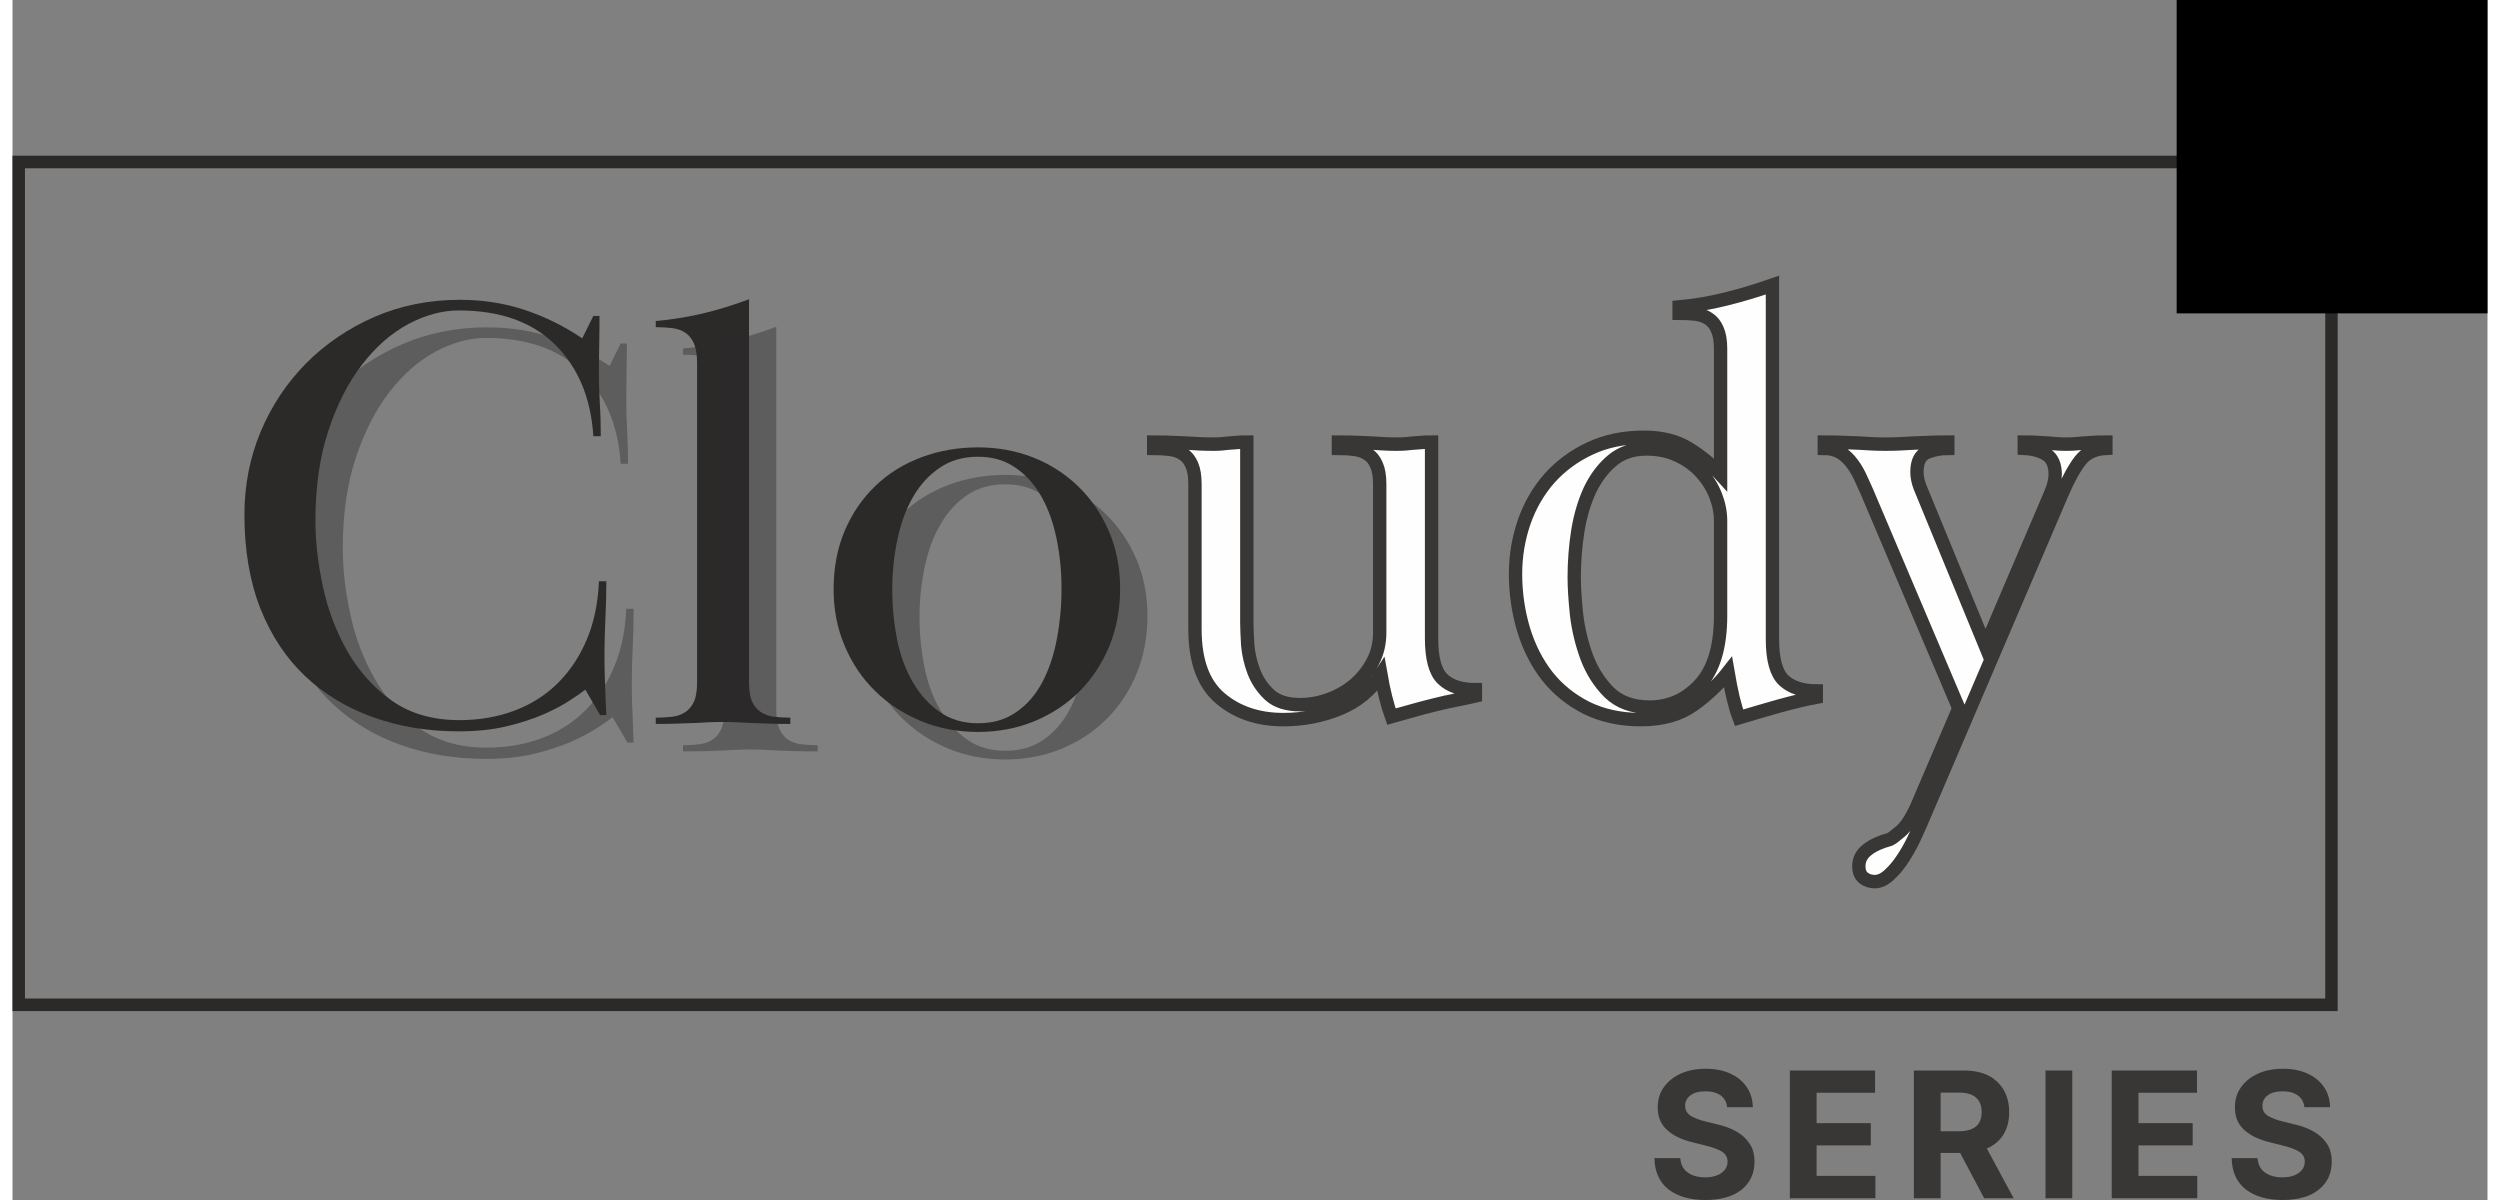
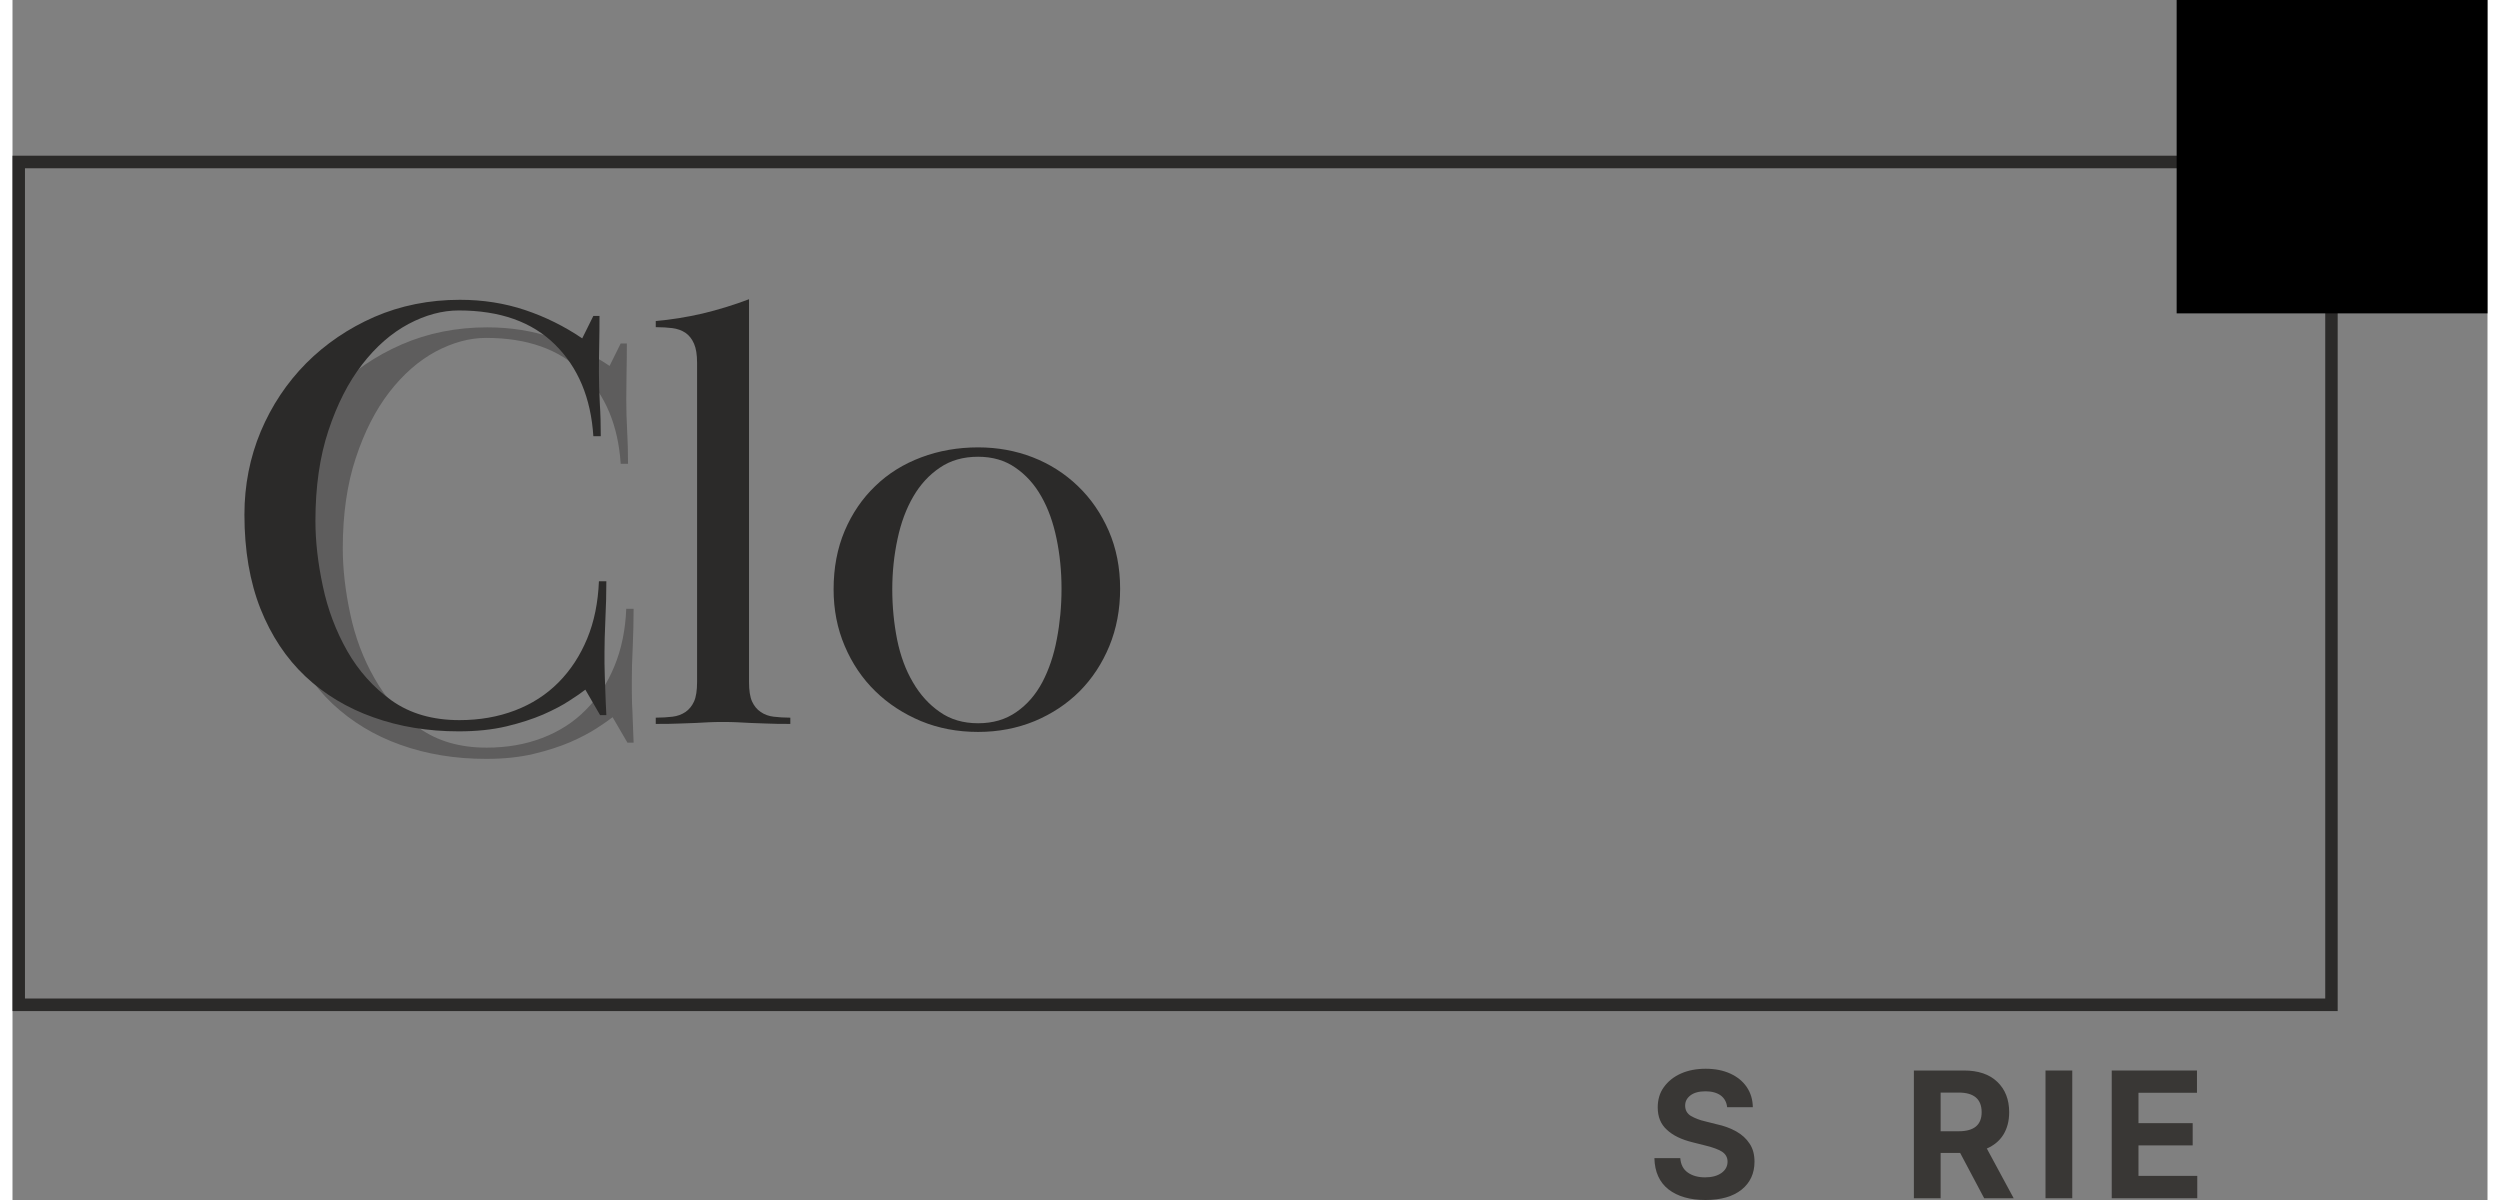
<svg xmlns="http://www.w3.org/2000/svg" width="100px" height="48px" viewBox="0 0 99 48" version="1.1">
  <rect x="0" y="0" width="99" height="48" fill="#808080" stroke="none" />
  <g id="surface1">
    <path style=" stroke:none;fill-rule:nonzero;fill:rgb(22.353%,21.569%,20.784%);fill-opacity:1;" d="M 68.586 44.289 C 68.566 44.09 68.48 43.934 68.332 43.82 C 68.18 43.711 67.977 43.652 67.723 43.652 C 67.461 43.652 67.258 43.707 67.117 43.816 C 66.977 43.922 66.906 44.059 66.906 44.223 C 66.906 44.406 66.984 44.547 67.141 44.641 C 67.301 44.73 67.488 44.805 67.711 44.855 L 68.164 44.969 C 68.457 45.031 68.719 45.129 68.945 45.254 C 69.176 45.383 69.355 45.547 69.484 45.746 C 69.617 45.941 69.68 46.184 69.68 46.469 C 69.68 46.934 69.508 47.309 69.164 47.586 C 68.816 47.863 68.336 48 67.715 48 C 67.102 48 66.609 47.859 66.242 47.578 C 65.879 47.293 65.688 46.875 65.676 46.324 L 66.711 46.324 C 66.73 46.578 66.828 46.773 67.012 46.902 C 67.195 47.031 67.426 47.094 67.703 47.094 C 67.977 47.094 68.191 47.035 68.355 46.922 C 68.52 46.805 68.602 46.652 68.602 46.465 C 68.602 46.293 68.523 46.16 68.379 46.066 C 68.227 45.973 68.016 45.895 67.742 45.828 L 67.188 45.688 C 66.762 45.582 66.422 45.422 66.18 45.195 C 65.93 44.973 65.809 44.672 65.809 44.297 C 65.809 43.988 65.887 43.715 66.055 43.484 C 66.219 43.254 66.449 43.07 66.738 42.941 C 67.027 42.812 67.359 42.75 67.727 42.75 C 68.105 42.75 68.434 42.816 68.715 42.945 C 68.996 43.074 69.215 43.254 69.371 43.484 C 69.527 43.715 69.609 43.984 69.613 44.289 Z M 68.586 44.289 " />
-     <path style=" stroke:none;fill-rule:nonzero;fill:rgb(22.353%,21.569%,20.784%);fill-opacity:1;" d="M 71.094 47.93 L 71.094 42.82 L 74.504 42.82 L 74.504 43.711 L 72.164 43.711 L 72.164 44.926 L 74.332 44.926 L 74.332 45.816 L 72.164 45.816 L 72.164 47.035 L 74.516 47.035 L 74.516 47.93 Z M 71.094 47.93 " />
    <path style=" stroke:none;fill-rule:nonzero;fill:rgb(22.353%,21.569%,20.784%);fill-opacity:1;" d="M 76.055 47.93 L 76.055 42.82 L 78.055 42.82 C 78.629 42.82 79.074 42.969 79.391 43.273 C 79.707 43.574 79.867 43.98 79.867 44.488 C 79.867 44.84 79.789 45.133 79.637 45.383 C 79.484 45.629 79.262 45.816 78.973 45.941 L 80.047 47.93 L 78.867 47.93 L 77.906 46.117 L 77.125 46.117 L 77.125 47.93 Z M 77.125 45.25 L 77.852 45.25 C 78.461 45.25 78.766 44.996 78.766 44.488 C 78.766 43.965 78.457 43.703 77.848 43.703 L 77.125 43.703 Z M 77.125 45.25 " />
    <path style=" stroke:none;fill-rule:nonzero;fill:rgb(22.353%,21.569%,20.784%);fill-opacity:1;" d="M 82.391 42.82 L 82.391 47.93 L 81.32 47.93 L 81.32 42.82 Z M 82.391 42.82 " />
    <path style=" stroke:none;fill-rule:nonzero;fill:rgb(22.353%,21.569%,20.784%);fill-opacity:1;" d="M 83.969 47.93 L 83.969 42.82 L 87.379 42.82 L 87.379 43.711 L 85.039 43.711 L 85.039 44.926 L 87.207 44.926 L 87.207 45.816 L 85.039 45.816 L 85.039 47.035 L 87.391 47.035 L 87.391 47.93 Z M 83.969 47.93 " />
-     <path style=" stroke:none;fill-rule:nonzero;fill:rgb(22.353%,21.569%,20.784%);fill-opacity:1;" d="M 91.676 44.289 C 91.656 44.09 91.57 43.934 91.418 43.82 C 91.27 43.711 91.066 43.652 90.809 43.652 C 90.547 43.652 90.344 43.707 90.207 43.816 C 90.066 43.922 89.996 44.059 89.996 44.223 C 89.992 44.406 90.07 44.547 90.23 44.641 C 90.391 44.73 90.578 44.805 90.797 44.855 L 91.254 44.969 C 91.547 45.031 91.809 45.129 92.035 45.254 C 92.262 45.383 92.445 45.547 92.574 45.746 C 92.707 45.941 92.77 46.184 92.77 46.469 C 92.77 46.934 92.598 47.309 92.25 47.586 C 91.906 47.863 91.422 48 90.805 48 C 90.191 48 89.699 47.859 89.332 47.578 C 88.969 47.293 88.777 46.875 88.766 46.324 L 89.801 46.324 C 89.82 46.578 89.918 46.773 90.102 46.902 C 90.285 47.031 90.516 47.094 90.793 47.094 C 91.066 47.094 91.281 47.035 91.445 46.922 C 91.609 46.805 91.691 46.652 91.691 46.465 C 91.691 46.293 91.613 46.16 91.465 46.066 C 91.316 45.973 91.105 45.895 90.832 45.828 L 90.277 45.688 C 89.852 45.582 89.516 45.422 89.266 45.195 C 89.02 44.973 88.895 44.672 88.898 44.297 C 88.895 43.988 88.977 43.715 89.145 43.484 C 89.309 43.254 89.535 43.07 89.828 42.941 C 90.117 42.812 90.449 42.75 90.816 42.75 C 91.195 42.75 91.523 42.816 91.805 42.945 C 92.086 43.074 92.305 43.254 92.461 43.484 C 92.617 43.715 92.699 43.984 92.703 44.289 Z M 91.676 44.289 " />
    <path style="fill:none;stroke-width:2.37;stroke-linecap:butt;stroke-linejoin:miter;stroke:rgb(16.863%,16.471%,16.078%);stroke-opacity:1;stroke-miterlimit:22.926;" d="M 1.184 30.564 L 441.701 30.564 L 441.701 189.584 L 1.184 189.584 Z M 1.184 30.564 " transform="matrix(0.21,0,0,0.212,0.001,0)" />
    <path style=" stroke:none;fill-rule:nonzero;fill:rgb(16.863%,16.471%,16.078%);fill-opacity:1;" d="M 27.383 14.508 C 27.383 14.191 27.344 13.938 27.262 13.75 C 27.18 13.559 27.062 13.41 26.918 13.312 C 26.766 13.211 26.594 13.152 26.398 13.125 C 26.199 13.102 25.977 13.086 25.73 13.086 L 25.73 12.84 C 26.34 12.789 26.961 12.688 27.594 12.543 C 28.23 12.391 28.852 12.199 29.461 11.969 L 29.461 27.285 C 29.461 27.617 29.5 27.875 29.582 28.059 C 29.664 28.238 29.781 28.383 29.93 28.48 C 30.078 28.582 30.25 28.645 30.445 28.668 C 30.645 28.691 30.867 28.707 31.113 28.707 L 31.113 28.957 C 30.719 28.957 30.398 28.953 30.152 28.941 C 29.906 28.934 29.691 28.926 29.512 28.918 C 29.328 28.91 29.156 28.898 28.992 28.891 C 28.824 28.883 28.637 28.879 28.422 28.879 C 28.191 28.879 27.996 28.883 27.844 28.891 C 27.684 28.898 27.516 28.91 27.332 28.918 C 27.152 28.926 26.938 28.934 26.695 28.941 C 26.445 28.953 26.125 28.957 25.73 28.957 L 25.73 28.707 C 25.977 28.707 26.199 28.691 26.398 28.668 C 26.594 28.645 26.766 28.582 26.918 28.48 C 27.062 28.383 27.18 28.238 27.262 28.059 C 27.344 27.875 27.383 27.617 27.383 27.285 Z M 27.383 14.508 " />
-     <path style="fill-rule:nonzero;fill:rgb(99.608%,99.608%,99.608%);fill-opacity:1;stroke-width:2.54;stroke-linecap:butt;stroke-linejoin:miter;stroke:rgb(22.353%,21.569%,20.784%);stroke-opacity:1;stroke-miterlimit:4;" d="M 260.417 91.324 C 260.417 89.812 260.212 88.631 259.803 87.727 C 259.412 86.824 258.873 86.141 258.166 85.698 C 257.459 85.219 256.641 84.905 255.693 84.795 C 254.763 84.665 253.702 84.592 252.549 84.592 L 252.549 83.411 C 254.186 83.411 255.544 83.448 256.585 83.503 C 257.645 83.559 258.538 83.577 259.282 83.614 C 260.026 83.651 260.714 83.706 261.365 83.743 C 261.998 83.78 262.723 83.799 263.597 83.799 C 264.304 83.799 264.862 83.78 265.29 83.743 C 265.736 83.706 266.182 83.651 266.647 83.614 C 267.112 83.577 267.614 83.559 268.154 83.503 C 268.712 83.448 269.419 83.411 270.293 83.411 L 270.293 120.376 C 270.293 124.213 270.981 126.795 272.413 128.123 C 273.827 129.47 275.91 130.134 278.644 130.134 L 278.644 131.314 C 277.621 131.554 276.43 131.794 275.054 132.071 C 273.678 132.329 272.264 132.643 270.795 133.011 C 269.363 133.362 267.949 133.731 266.517 134.137 C 265.104 134.524 263.802 134.875 262.649 135.207 C 261.867 133.067 261.198 130.448 260.64 127.293 C 258.761 130.208 256.139 132.347 252.772 133.731 C 249.406 135.096 245.835 135.778 242.059 135.778 C 237.205 135.778 233.188 134.413 230.007 131.72 C 226.827 129.027 225.227 124.693 225.227 118.716 L 225.227 91.324 C 225.227 89.812 225.023 88.631 224.632 87.727 C 224.242 86.824 223.702 86.141 222.995 85.698 C 222.307 85.219 221.489 84.905 220.522 84.795 C 219.573 84.665 218.532 84.592 217.36 84.592 L 217.36 83.411 C 219.015 83.411 220.317 83.448 221.303 83.503 C 222.27 83.559 223.144 83.577 223.944 83.614 C 224.725 83.651 225.469 83.706 226.176 83.743 C 226.883 83.78 227.794 83.799 228.873 83.799 C 229.431 83.799 229.896 83.78 230.286 83.743 C 230.695 83.706 231.105 83.651 231.514 83.614 C 231.96 83.577 232.444 83.559 232.983 83.503 C 233.541 83.448 234.248 83.411 235.103 83.411 L 235.103 117.536 C 235.103 118.569 235.178 119.952 235.271 121.667 C 235.42 123.383 235.81 125.098 236.461 126.777 C 237.131 128.474 238.135 129.913 239.474 131.148 C 240.813 132.347 242.748 132.956 245.258 132.956 C 247.118 132.956 248.978 132.624 250.82 131.942 C 252.642 131.278 254.279 130.337 255.693 129.138 C 257.106 127.902 258.259 126.482 259.115 124.822 C 259.989 123.18 260.417 121.354 260.417 119.325 Z M 325.346 65.796 C 325.346 64.301 325.141 63.103 324.732 62.199 C 324.36 61.295 323.802 60.612 323.095 60.151 C 322.407 59.672 321.57 59.395 320.622 59.266 C 319.692 59.155 318.631 59.1 317.441 59.1 L 317.441 57.919 C 320.361 57.661 323.318 57.181 326.313 56.425 C 329.344 55.687 332.302 54.802 335.222 53.787 L 335.222 120.616 C 335.222 124.434 335.947 127.017 337.379 128.363 C 338.83 129.691 340.894 130.374 343.573 130.374 L 343.573 131.554 C 341.527 131.923 339.146 132.495 336.431 133.233 C 333.734 133.989 331.204 134.727 328.861 135.428 C 328.47 134.413 328.098 133.159 327.726 131.665 C 327.373 130.171 327.057 128.566 326.759 126.832 C 324.955 129.119 322.742 131.185 320.157 133.011 C 317.553 134.856 314.223 135.778 310.15 135.778 C 306.245 135.778 302.804 135.022 299.809 133.565 C 296.833 132.071 294.323 130.079 292.314 127.552 C 290.324 125.025 288.836 122.092 287.813 118.771 C 286.809 115.433 286.288 111.947 286.288 108.257 C 286.288 104.882 286.846 101.635 287.925 98.5 C 289.04 95.364 290.64 92.616 292.742 90.255 C 294.881 87.893 297.447 86.012 300.442 84.629 C 303.473 83.208 306.914 82.507 310.764 82.507 C 314.205 82.507 317.106 83.245 319.468 84.739 C 321.812 86.215 323.765 87.82 325.346 89.535 Z M 297.466 108.958 C 297.466 110.84 297.615 113.182 297.912 115.968 C 298.247 118.735 298.898 121.428 299.865 124.028 C 300.851 126.611 302.283 128.824 304.143 130.669 C 306.059 132.495 308.607 133.417 311.824 133.417 C 315.563 133.417 318.762 132.015 321.384 129.193 C 324.025 126.353 325.346 122.018 325.346 116.134 L 325.346 98.278 C 325.346 96.692 325.03 95.106 324.397 93.501 C 323.765 91.896 322.853 90.457 321.663 89.166 C 320.491 87.857 319.041 86.805 317.274 85.975 C 315.507 85.127 313.498 84.702 311.229 84.702 C 308.625 84.702 306.486 85.422 304.757 86.842 C 303.027 88.262 301.613 90.107 300.497 92.376 C 299.419 94.663 298.638 97.245 298.154 100.16 C 297.689 103.056 297.466 105.989 297.466 108.958 Z M 370.727 133.639 L 354.156 94.977 C 353.523 93.464 352.928 92.081 352.314 90.808 C 351.756 89.498 351.124 88.391 350.454 87.506 C 349.785 86.602 349.022 85.883 348.167 85.366 C 347.292 84.868 346.27 84.592 345.098 84.592 L 345.098 83.411 C 346.809 83.411 348.204 83.448 349.245 83.503 C 350.324 83.559 351.254 83.577 352.035 83.614 C 352.816 83.651 353.579 83.706 354.267 83.743 C 354.974 83.78 355.811 83.799 356.741 83.799 C 357.764 83.799 358.638 83.78 359.382 83.743 C 360.126 83.706 360.926 83.651 361.744 83.614 C 362.562 83.577 363.492 83.559 364.552 83.503 C 365.631 83.448 366.989 83.411 368.626 83.411 L 368.626 84.592 C 367.212 84.592 365.873 84.868 364.608 85.366 C 363.362 85.883 362.748 87.137 362.748 89.074 C 362.748 89.941 362.934 90.882 363.325 91.896 L 375.786 121.907 L 388.266 92.948 C 388.805 91.638 389.084 90.494 389.084 89.535 C 389.084 87.746 388.526 86.473 387.448 85.772 C 386.35 85.071 384.937 84.684 383.189 84.592 L 383.189 83.411 C 384.379 83.411 385.327 83.448 386.034 83.503 C 386.741 83.559 387.355 83.577 387.894 83.614 C 388.452 83.651 388.973 83.706 389.475 83.743 C 389.996 83.78 390.572 83.799 391.205 83.799 C 391.837 83.799 392.376 83.78 392.841 83.743 C 393.325 83.706 393.809 83.651 394.292 83.614 C 394.813 83.577 395.408 83.559 396.078 83.503 C 396.747 83.448 397.621 83.411 398.737 83.411 L 398.737 84.592 C 396.617 84.684 394.999 85.44 393.846 86.897 C 392.711 88.355 391.558 90.457 390.368 93.187 L 364.143 153.892 C 363.753 154.833 363.213 156.013 362.544 157.489 C 361.893 158.928 361.167 160.293 360.33 161.584 C 359.512 162.893 358.601 164.019 357.615 164.941 C 356.629 165.882 355.662 166.343 354.732 166.343 C 353.877 166.343 353.151 166.103 352.556 165.623 C 351.979 165.162 351.682 164.443 351.682 163.428 C 351.682 162.156 352.24 161.123 353.337 160.293 C 354.416 159.463 355.848 158.835 357.578 158.374 C 357.968 158.208 358.656 157.673 359.661 156.825 C 360.684 155.958 361.707 154.39 362.748 152.103 Z M 370.727 133.639 " transform="matrix(0.21,0,0,0.212,0.001,0)" />
    <path style=" stroke:none;fill-rule:nonzero;fill:rgb(16.863%,16.471%,16.078%);fill-opacity:0.4;" d="M 24.574 13.738 C 24.574 14.141 24.57 14.52 24.562 14.887 C 24.555 15.25 24.551 15.617 24.551 15.98 C 24.551 16.379 24.562 16.797 24.586 17.227 C 24.609 17.66 24.621 18.102 24.621 18.551 L 24.328 18.551 C 24.227 17.02 23.719 15.801 22.797 14.887 C 21.875 13.973 20.59 13.516 18.941 13.516 C 18.281 13.516 17.613 13.699 16.926 14.062 C 16.246 14.43 15.629 14.969 15.074 15.684 C 14.523 16.398 14.074 17.277 13.73 18.324 C 13.383 19.371 13.211 20.574 13.211 21.934 C 13.211 22.75 13.309 23.621 13.508 24.551 C 13.703 25.48 14.027 26.344 14.484 27.141 C 14.934 27.938 15.527 28.598 16.262 29.121 C 16.996 29.645 17.895 29.906 18.965 29.906 C 19.773 29.906 20.516 29.777 21.188 29.52 C 21.863 29.262 22.445 28.891 22.93 28.398 C 23.418 27.91 23.801 27.324 24.078 26.645 C 24.359 25.965 24.516 25.199 24.551 24.352 L 24.844 24.352 C 24.844 24.832 24.832 25.344 24.809 25.883 C 24.781 26.422 24.773 26.852 24.773 27.164 C 24.773 27.332 24.773 27.488 24.773 27.641 C 24.773 27.789 24.777 27.957 24.781 28.137 C 24.793 28.32 24.801 28.535 24.809 28.785 C 24.816 29.035 24.828 29.34 24.844 29.707 L 24.598 29.707 L 24.004 28.688 C 23.855 28.801 23.645 28.953 23.363 29.133 C 23.082 29.316 22.73 29.5 22.312 29.684 C 21.891 29.863 21.402 30.023 20.844 30.156 C 20.285 30.289 19.648 30.355 18.941 30.355 C 17.707 30.355 16.566 30.168 15.52 29.793 C 14.473 29.422 13.57 28.871 12.801 28.152 C 12.035 27.43 11.438 26.527 11.012 25.449 C 10.582 24.367 10.371 23.113 10.371 21.688 C 10.371 20.508 10.586 19.398 11.023 18.359 C 11.461 17.324 12.066 16.414 12.84 15.633 C 13.613 14.855 14.523 14.234 15.57 13.777 C 16.613 13.324 17.754 13.094 18.988 13.094 C 19.91 13.094 20.781 13.23 21.598 13.504 C 22.41 13.777 23.172 14.156 23.883 14.637 L 24.328 13.738 Z M 24.574 13.738 " />
-     <path style=" stroke:none;fill-rule:nonzero;fill:rgb(16.863%,16.471%,16.078%);fill-opacity:0.4;" d="M 28.477 15.609 C 28.477 15.293 28.434 15.039 28.352 14.848 C 28.27 14.66 28.156 14.512 28.008 14.414 C 27.859 14.312 27.684 14.254 27.488 14.227 C 27.289 14.203 27.066 14.188 26.82 14.188 L 26.82 13.938 C 27.43 13.891 28.051 13.789 28.688 13.641 C 29.32 13.492 29.941 13.301 30.551 13.07 L 30.551 28.387 C 30.551 28.719 30.594 28.977 30.676 29.16 C 30.758 29.34 30.871 29.484 31.02 29.582 C 31.168 29.684 31.34 29.742 31.539 29.77 C 31.734 29.793 31.957 29.809 32.207 29.809 L 32.207 30.055 C 31.812 30.055 31.492 30.051 31.242 30.043 C 30.996 30.035 30.781 30.027 30.602 30.02 C 30.418 30.012 30.246 30 30.082 29.992 C 29.918 29.984 29.727 29.98 29.516 29.98 C 29.281 29.98 29.09 29.984 28.934 29.992 C 28.777 30 28.609 30.012 28.426 30.02 C 28.246 30.027 28.031 30.035 27.785 30.043 C 27.539 30.051 27.215 30.055 26.82 30.055 L 26.82 29.809 C 27.066 29.809 27.289 29.793 27.488 29.77 C 27.684 29.742 27.859 29.684 28.008 29.582 C 28.156 29.484 28.27 29.34 28.352 29.16 C 28.434 28.977 28.477 28.719 28.477 28.387 Z M 28.477 15.609 " />
-     <path style=" stroke:none;fill-rule:nonzero;fill:rgb(16.863%,16.471%,16.078%);fill-opacity:0.4;" d="M 39.719 19.371 C 39.121 19.371 38.613 19.516 38.184 19.805 C 37.754 20.098 37.402 20.484 37.125 20.965 C 36.84 21.445 36.633 22.008 36.492 22.656 C 36.352 23.305 36.281 23.98 36.281 24.676 C 36.281 25.371 36.348 26.047 36.48 26.695 C 36.609 27.34 36.824 27.91 37.109 28.398 C 37.398 28.891 37.754 29.285 38.184 29.582 C 38.613 29.883 39.121 30.031 39.719 30.031 C 40.309 30.031 40.82 29.883 41.25 29.582 C 41.676 29.285 42.02 28.887 42.285 28.387 C 42.547 27.887 42.742 27.316 42.867 26.668 C 42.988 26.02 43.051 25.348 43.051 24.648 C 43.051 23.953 42.984 23.285 42.852 22.645 C 42.723 22.004 42.52 21.445 42.246 20.965 C 41.977 20.484 41.629 20.098 41.211 19.805 C 40.789 19.516 40.293 19.371 39.719 19.371 Z M 45.398 24.648 C 45.398 25.48 45.254 26.246 44.965 26.941 C 44.68 27.641 44.281 28.242 43.777 28.746 C 43.277 29.254 42.676 29.652 41.977 29.945 C 41.277 30.234 40.523 30.379 39.719 30.379 C 38.895 30.379 38.133 30.234 37.434 29.945 C 36.73 29.652 36.121 29.254 35.602 28.746 C 35.082 28.242 34.676 27.641 34.379 26.941 C 34.086 26.246 33.934 25.488 33.934 24.676 C 33.934 23.812 34.086 23.031 34.379 22.332 C 34.676 21.637 35.082 21.039 35.602 20.539 C 36.121 20.043 36.734 19.66 37.445 19.395 C 38.152 19.129 38.91 18.996 39.719 18.996 C 40.488 18.996 41.219 19.129 41.902 19.395 C 42.586 19.66 43.188 20.043 43.707 20.539 C 44.223 21.039 44.637 21.637 44.941 22.332 C 45.246 23.031 45.398 23.805 45.398 24.648 Z M 45.398 24.648 " />
    <path style=" stroke:none;fill-rule:nonzero;fill:rgb(16.863%,16.471%,16.078%);fill-opacity:1;" d="M 23.48 12.637 C 23.48 13.039 23.477 13.422 23.469 13.785 C 23.461 14.152 23.457 14.516 23.457 14.883 C 23.457 15.277 23.469 15.695 23.492 16.125 C 23.52 16.559 23.531 17 23.531 17.449 L 23.234 17.449 C 23.137 15.918 22.625 14.699 21.703 13.785 C 20.781 12.871 19.496 12.418 17.848 12.418 C 17.191 12.418 16.52 12.598 15.836 12.961 C 15.152 13.328 14.535 13.867 13.984 14.582 C 13.43 15.297 12.984 16.176 12.637 17.223 C 12.289 18.27 12.117 19.473 12.117 20.836 C 12.117 21.648 12.215 22.52 12.414 23.449 C 12.609 24.379 12.938 25.242 13.391 26.043 C 13.844 26.836 14.438 27.5 15.168 28.023 C 15.902 28.543 16.805 28.805 17.875 28.805 C 18.68 28.805 19.422 28.676 20.098 28.418 C 20.773 28.16 21.352 27.789 21.84 27.297 C 22.324 26.809 22.707 26.223 22.988 25.543 C 23.27 24.863 23.422 24.098 23.457 23.25 L 23.754 23.25 C 23.754 23.734 23.742 24.242 23.715 24.785 C 23.691 25.32 23.68 25.75 23.68 26.066 C 23.68 26.23 23.68 26.391 23.68 26.539 C 23.68 26.688 23.684 26.855 23.691 27.035 C 23.699 27.219 23.707 27.434 23.715 27.684 C 23.723 27.934 23.734 28.238 23.754 28.605 L 23.504 28.605 L 22.914 27.586 C 22.766 27.703 22.551 27.852 22.27 28.031 C 21.992 28.215 21.641 28.398 21.223 28.582 C 20.801 28.762 20.312 28.922 19.754 29.055 C 19.191 29.188 18.559 29.254 17.848 29.254 C 16.613 29.254 15.473 29.066 14.43 28.691 C 13.383 28.32 12.477 27.773 11.711 27.051 C 10.945 26.328 10.348 25.426 9.918 24.348 C 9.492 23.266 9.277 22.012 9.277 20.586 C 9.277 19.406 9.496 18.297 9.93 17.258 C 10.367 16.223 10.973 15.312 11.746 14.531 C 12.52 13.754 13.434 13.133 14.477 12.676 C 15.523 12.223 16.664 11.992 17.898 11.992 C 18.82 11.992 19.688 12.129 20.504 12.402 C 21.32 12.676 22.082 13.055 22.789 13.535 L 23.234 12.637 Z M 23.48 12.637 " />
    <path style=" stroke:none;fill-rule:nonzero;fill:rgb(16.863%,16.471%,16.078%);fill-opacity:1;" d="M 38.625 18.27 C 38.031 18.27 37.52 18.414 37.094 18.707 C 36.664 18.996 36.309 19.383 36.031 19.863 C 35.75 20.344 35.539 20.906 35.402 21.555 C 35.262 22.203 35.191 22.879 35.191 23.574 C 35.191 24.27 35.258 24.945 35.387 25.594 C 35.52 26.242 35.73 26.809 36.02 27.297 C 36.305 27.789 36.664 28.184 37.094 28.48 C 37.52 28.781 38.031 28.93 38.625 28.93 C 39.219 28.93 39.727 28.781 40.156 28.48 C 40.586 28.184 40.93 27.785 41.195 27.285 C 41.457 26.785 41.652 26.215 41.773 25.566 C 41.898 24.918 41.961 24.246 41.961 23.551 C 41.961 22.852 41.895 22.184 41.762 21.547 C 41.629 20.902 41.43 20.344 41.156 19.863 C 40.887 19.383 40.539 18.996 40.117 18.707 C 39.699 18.414 39.199 18.27 38.625 18.27 Z M 44.305 23.551 C 44.305 24.379 44.16 25.145 43.875 25.84 C 43.586 26.539 43.191 27.141 42.688 27.648 C 42.184 28.152 41.586 28.551 40.887 28.844 C 40.184 29.133 39.43 29.277 38.625 29.277 C 37.801 29.277 37.039 29.133 36.34 28.844 C 35.641 28.551 35.027 28.152 34.512 27.648 C 33.992 27.141 33.586 26.539 33.289 25.84 C 32.992 25.145 32.844 24.387 32.844 23.574 C 32.844 22.711 32.992 21.93 33.289 21.23 C 33.586 20.535 33.992 19.938 34.512 19.441 C 35.027 18.941 35.641 18.559 36.352 18.293 C 37.059 18.027 37.82 17.895 38.625 17.895 C 39.398 17.895 40.125 18.027 40.812 18.293 C 41.492 18.559 42.094 18.941 42.613 19.441 C 43.133 19.938 43.543 20.535 43.848 21.23 C 44.152 21.93 44.305 22.703 44.305 23.551 Z M 44.305 23.551 " />
    <path style=" stroke:none;fill-rule:nonzero;fill:rgb(0%,0%,0%);fill-opacity:1;" d="M 86.566 0 L 99 0 L 99 12.535 L 86.566 12.535 Z M 86.566 0 " />
  </g>
</svg>